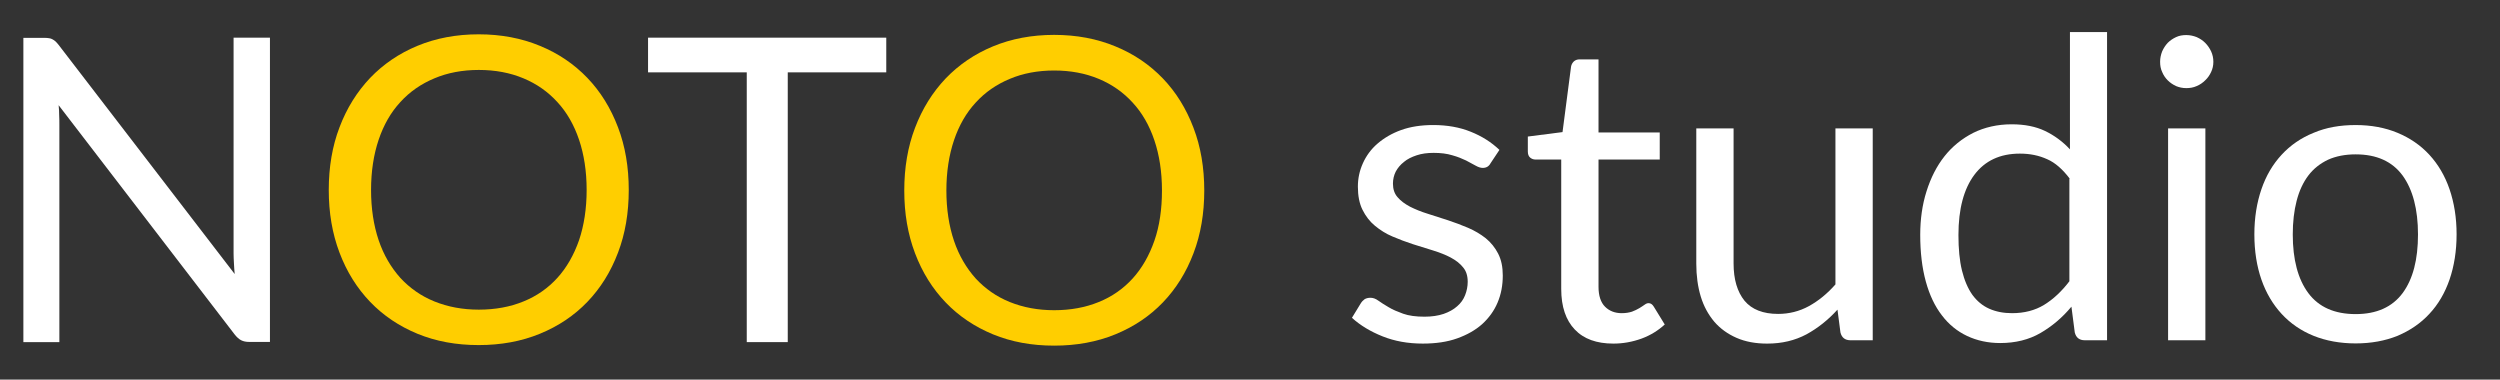
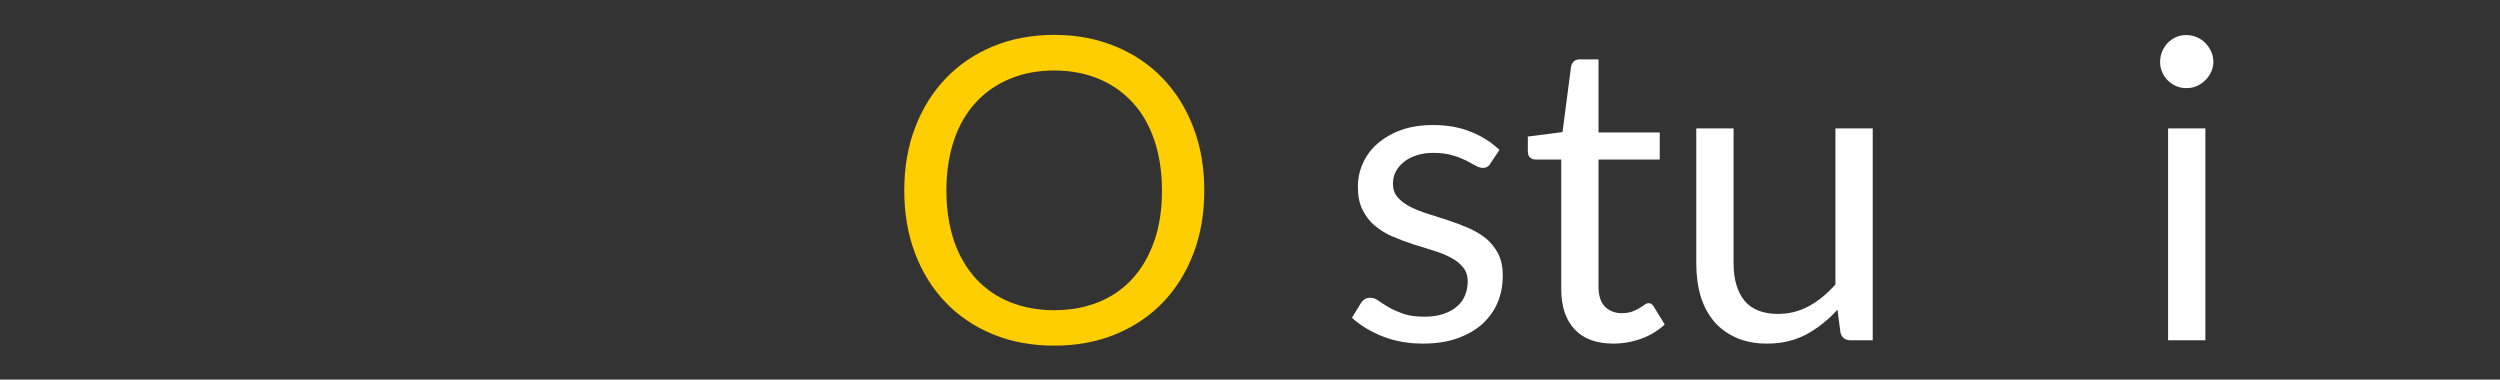
<svg xmlns="http://www.w3.org/2000/svg" id="Calque_1" x="0px" y="0px" viewBox="0 0 1347.5 204.6" style="enable-background:new 0 0 1347.5 204.6;" xml:space="preserve">
  <rect x="0" y="0" width="1347.5" height="204.6" fill="#333333" stroke="none" />
  <style type="text/css"> .st0{fill:#FFFFFF;} .st1{fill:#FFCE00;} </style>
  <g>
    <g>
-       <path class="st0" d="M145.5,20.3v164h-11.1c-1.8,0-3.2-0.3-4.4-0.9c-1.2-0.6-2.3-1.6-3.5-3.1L31.6,56.7c0.2,1.9,0.3,3.8,0.3,5.6 c0.1,1.8,0.1,3.5,0.1,5.2v116.9H12.6v-164h11.4c1,0,1.8,0.1,2.5,0.2c0.7,0.1,1.3,0.3,1.8,0.6c0.5,0.3,1.1,0.6,1.6,1.1 c0.5,0.5,1.1,1.1,1.7,1.9l94.9,123.5c-0.2-2-0.3-3.9-0.4-5.8c-0.1-1.9-0.2-3.6-0.2-5.3V20.3H145.5z" />
-       <path class="st1" d="M338.9,102.4c0,12.3-1.9,23.6-5.8,33.8c-3.9,10.3-9.4,19.1-16.5,26.5c-7.1,7.4-15.6,13.1-25.6,17.2 c-10,4.1-21,6.1-33,6.1c-12.1,0-23-2-33-6.1c-9.9-4.1-18.4-9.8-25.5-17.2c-7.1-7.4-12.6-16.2-16.5-26.5 c-3.9-10.3-5.8-21.5-5.8-33.8c0-12.3,1.9-23.6,5.8-33.8c3.9-10.3,9.4-19.1,16.5-26.6c7.1-7.4,15.6-13.2,25.5-17.3 c9.9-4.1,20.9-6.2,33-6.2c12.1,0,23.1,2.1,33,6.2c10,4.1,18.5,9.9,25.6,17.3c7.1,7.4,12.6,16.3,16.5,26.6 C337,78.8,338.9,90.1,338.9,102.4z M316.2,102.4c0-10.1-1.4-19.1-4.1-27.1c-2.7-8-6.6-14.8-11.7-20.3c-5-5.5-11.1-9.8-18.3-12.8 c-7.2-3-15.2-4.5-24-4.5c-8.8,0-16.8,1.5-23.9,4.5c-7.2,3-13.3,7.2-18.4,12.8c-5.1,5.5-9,12.3-11.7,20.3c-2.7,8-4.1,17.1-4.1,27.1 s1.4,19.1,4.1,27.1c2.7,8,6.7,14.7,11.7,20.3c5.1,5.5,11.2,9.8,18.4,12.7c7.2,2.9,15.1,4.4,23.9,4.4c8.9,0,16.9-1.5,24-4.4 c7.2-2.9,13.3-7.2,18.3-12.7s8.9-12.3,11.7-20.3C314.8,121.5,316.2,112.4,316.2,102.4z" />
-     </g>
+       </g>
    <g>
      <path class="st0" d="M803.4,88c-0.9,1.7-2.3,2.5-4.2,2.5c-1.1,0-2.4-0.4-3.8-1.2c-1.4-0.8-3.2-1.7-5.2-2.8c-2.1-1-4.5-2-7.4-2.8 c-2.9-0.9-6.2-1.3-10.1-1.3c-3.4,0-6.4,0.4-9.1,1.3c-2.7,0.9-5,2-6.9,3.6c-1.9,1.5-3.4,3.3-4.4,5.2c-1,2-1.5,4.2-1.5,6.5 c0,2.9,0.8,5.4,2.5,7.3c1.7,2,3.9,3.6,6.7,5.1c2.8,1.4,5.9,2.7,9.5,3.8c3.5,1.1,7.2,2.3,10.9,3.5c3.7,1.2,7.3,2.6,10.9,4.1 c3.5,1.5,6.7,3.4,9.5,5.6c2.8,2.3,5,5,6.7,8.3s2.5,7.2,2.5,11.8c0,5.3-0.9,10.1-2.8,14.6c-1.9,4.5-4.7,8.3-8.3,11.6 c-3.7,3.3-8.2,5.8-13.5,7.7c-5.3,1.9-11.5,2.8-18.5,2.8c-8,0-15.2-1.3-21.7-3.9c-6.5-2.6-12-5.9-16.5-10l4.7-7.7 c0.6-1,1.3-1.7,2.1-2.3c0.8-0.5,1.9-0.8,3.2-0.8c1.4,0,2.8,0.5,4.3,1.6c1.5,1.1,3.3,2.2,5.5,3.5c2.1,1.3,4.8,2.4,7.8,3.5 c3.1,1.1,6.9,1.6,11.5,1.6c3.9,0,7.3-0.5,10.3-1.5c2.9-1,5.4-2.4,7.3-4.1c2-1.7,3.4-3.7,4.3-6c0.9-2.3,1.4-4.7,1.4-7.2 c0-3.2-0.8-5.8-2.5-7.8c-1.7-2.1-3.9-3.8-6.7-5.3c-2.8-1.5-6-2.7-9.5-3.8c-3.6-1.1-7.2-2.2-10.9-3.4c-3.7-1.2-7.4-2.6-10.9-4.1 c-3.6-1.5-6.7-3.5-9.5-5.8c-2.8-2.3-5-5.2-6.7-8.6c-1.7-3.4-2.5-7.6-2.5-12.5c0-4.4,0.9-8.6,2.7-12.6c1.8-4,4.4-7.6,7.9-10.6 c3.5-3,7.7-5.5,12.7-7.3c5-1.8,10.8-2.7,17.3-2.7c7.5,0,14.3,1.2,20.2,3.6c6,2.4,11.1,5.6,15.5,9.8L803.4,88z" />
      <path class="st0" d="M869.6,185.2c-9,0-16-2.5-20.8-7.6c-4.8-5-7.3-12.3-7.3-21.8V86h-13.8c-1.2,0-2.2-0.4-3-1.1 c-0.8-0.7-1.2-1.8-1.2-3.3v-8l18.7-2.4l4.6-35.3c0.2-1.1,0.7-2,1.5-2.8c0.8-0.7,1.8-1.1,3.1-1.1h10.2v39.4h33V86h-33v68.6 c0,4.8,1.2,8.4,3.5,10.7c2.3,2.3,5.3,3.5,9,3.5c2.1,0,3.9-0.3,5.5-0.8c1.5-0.6,2.9-1.2,4-1.9c1.1-0.7,2.1-1.3,2.9-1.9 c0.8-0.6,1.5-0.8,2.1-0.8c1.1,0,2,0.6,2.8,1.9l5.9,9.6c-3.5,3.2-7.6,5.8-12.5,7.6C879.8,184.3,874.8,185.2,869.6,185.2z" />
      <path class="st0" d="M1009.4,69.2v114.2h-12c-2.9,0-4.7-1.4-5.4-4.2l-1.6-12.3c-5,5.5-10.5,9.9-16.7,13.3c-6.2,3.3-13.2,5-21.2,5 c-6.2,0-11.7-1-16.5-3.1c-4.8-2.1-8.8-5-12-8.7c-3.2-3.8-5.7-8.3-7.3-13.6c-1.6-5.3-2.4-11.2-2.4-17.7V69.2h20.1V142 c0,8.6,2,15.3,5.9,20.1c3.9,4.7,10,7.1,18.1,7.1c5.9,0,11.5-1.4,16.6-4.2c5.1-2.8,9.9-6.7,14.3-11.7V69.2H1009.4z" />
-       <path class="st0" d="M1135.7,17.3v166.1h-12c-2.9,0-4.7-1.4-5.4-4.2l-1.8-13.9c-4.9,5.9-10.5,10.6-16.7,14.2 c-6.2,3.6-13.5,5.4-21.7,5.4c-6.5,0-12.5-1.3-17.8-3.8c-5.3-2.5-9.9-6.2-13.6-11.1c-3.8-4.9-6.7-11-8.7-18.3c-2-7.3-3-15.7-3-25.1 c0-8.4,1.1-16.3,3.4-23.5c2.3-7.3,5.5-13.6,9.7-18.9c4.2-5.3,9.4-9.5,15.5-12.6c6.1-3,13-4.6,20.7-4.6c7,0,13,1.2,18,3.6 c5,2.4,9.5,5.7,13.4,9.9V17.3H1135.7z M1115.6,96.3c-3.8-5-7.8-8.6-12.2-10.5c-4.4-2-9.2-3-14.7-3c-10.6,0-18.8,3.8-24.5,11.4 c-5.7,7.6-8.6,18.4-8.6,32.5c0,7.4,0.6,13.8,1.9,19.1c1.3,5.3,3.2,9.7,5.6,13.1c2.5,3.4,5.5,5.9,9.1,7.5c3.6,1.6,7.7,2.4,12.3,2.4 c6.6,0,12.4-1.5,17.3-4.5c4.9-3,9.5-7.3,13.6-12.7V96.3z" />
      <path class="st0" d="M1193,33.3c0,2-0.4,3.8-1.2,5.5c-0.8,1.7-1.8,3.2-3.2,4.5c-1.3,1.3-2.9,2.4-4.6,3.1c-1.8,0.8-3.6,1.1-5.6,1.1 c-2,0-3.8-0.4-5.5-1.1c-1.7-0.8-3.2-1.8-4.5-3.1c-1.3-1.3-2.3-2.8-3-4.5c-0.8-1.7-1.1-3.5-1.1-5.5c0-2,0.4-3.8,1.1-5.6 c0.8-1.8,1.8-3.3,3-4.6c1.3-1.3,2.8-2.3,4.5-3.1c1.7-0.8,3.5-1.1,5.5-1.1c2,0,3.8,0.4,5.6,1.1c1.8,0.8,3.3,1.8,4.6,3.1 c1.3,1.3,2.4,2.9,3.2,4.6C1192.6,29.5,1193,31.3,1193,33.3z M1188.7,69.2v114.2h-20.1V69.2H1188.7z" />
-       <path class="st0" d="M1269.7,67.4c8.3,0,15.9,1.4,22.6,4.2c6.7,2.8,12.4,6.7,17.1,11.8c4.7,5.1,8.4,11.3,10.9,18.6 c2.5,7.3,3.8,15.4,3.8,24.3c0,9-1.3,17.1-3.8,24.4c-2.5,7.2-6.1,13.4-10.9,18.5c-4.7,5.1-10.5,9-17.1,11.8 c-6.7,2.7-14.2,4.1-22.6,4.1c-8.4,0-16-1.4-22.7-4.1c-6.7-2.7-12.5-6.7-17.2-11.8c-4.7-5.1-8.4-11.3-10.9-18.5 c-2.5-7.2-3.8-15.3-3.8-24.4c0-8.9,1.3-17,3.8-24.3c2.5-7.3,6.1-13.4,10.9-18.6c4.7-5.1,10.5-9.1,17.2-11.8 C1253.8,68.7,1261.3,67.4,1269.7,67.4z M1269.7,169.3c11.3,0,19.7-3.8,25.3-11.3c5.6-7.6,8.3-18.1,8.3-31.6 c0-13.6-2.8-24.2-8.3-31.8c-5.6-7.6-14-11.4-25.3-11.4c-5.7,0-10.7,1-14.9,2.9c-4.2,2-7.8,4.8-10.6,8.5c-2.8,3.7-4.9,8.2-6.3,13.6 c-1.4,5.4-2.1,11.4-2.1,18.2c0,13.5,2.8,24.1,8.4,31.6C1249.8,165.5,1258.3,169.3,1269.7,169.3z" />
    </g>
    <g>
-       <path class="st0" d="M477.7,39h-53.1v145.4h-22.1V39h-53.2V20.3h128.4V39z" />
-     </g>
+       </g>
    <g>
      <path class="st1" d="M649.1,102.7c0,12.3-1.9,23.6-5.8,33.8c-3.9,10.3-9.4,19.1-16.5,26.5c-7.1,7.4-15.6,13.1-25.6,17.2 c-10,4.1-21,6.1-33,6.1c-12.1,0-23-2-33-6.1c-9.9-4.1-18.4-9.8-25.5-17.2c-7.1-7.4-12.6-16.2-16.5-26.5 c-3.9-10.3-5.8-21.5-5.8-33.8c0-12.3,1.9-23.6,5.8-33.8c3.9-10.3,9.4-19.1,16.5-26.6c7.1-7.4,15.6-13.2,25.5-17.3 c9.9-4.1,20.9-6.2,33-6.2c12.1,0,23.1,2.1,33,6.2c10,4.1,18.5,9.9,25.6,17.3c7.1,7.4,12.6,16.3,16.5,26.6 C647.2,79.1,649.1,90.4,649.1,102.7z M626.3,102.7c0-10.1-1.4-19.1-4.1-27.1c-2.7-8-6.6-14.8-11.7-20.3c-5-5.5-11.1-9.8-18.3-12.8 c-7.2-3-15.2-4.5-24-4.5c-8.8,0-16.8,1.5-23.9,4.5c-7.2,3-13.3,7.2-18.4,12.8c-5.1,5.5-9,12.3-11.7,20.3c-2.7,8-4.1,17.1-4.1,27.1 s1.4,19.1,4.1,27.1c2.7,8,6.7,14.7,11.7,20.3c5.1,5.5,11.2,9.8,18.4,12.7c7.2,2.9,15.1,4.4,23.9,4.4c8.9,0,16.9-1.5,24-4.4 c7.2-2.9,13.3-7.2,18.3-12.7s8.9-12.3,11.7-20.3C625,121.8,626.3,112.7,626.3,102.7z" />
    </g>
  </g>
</svg>